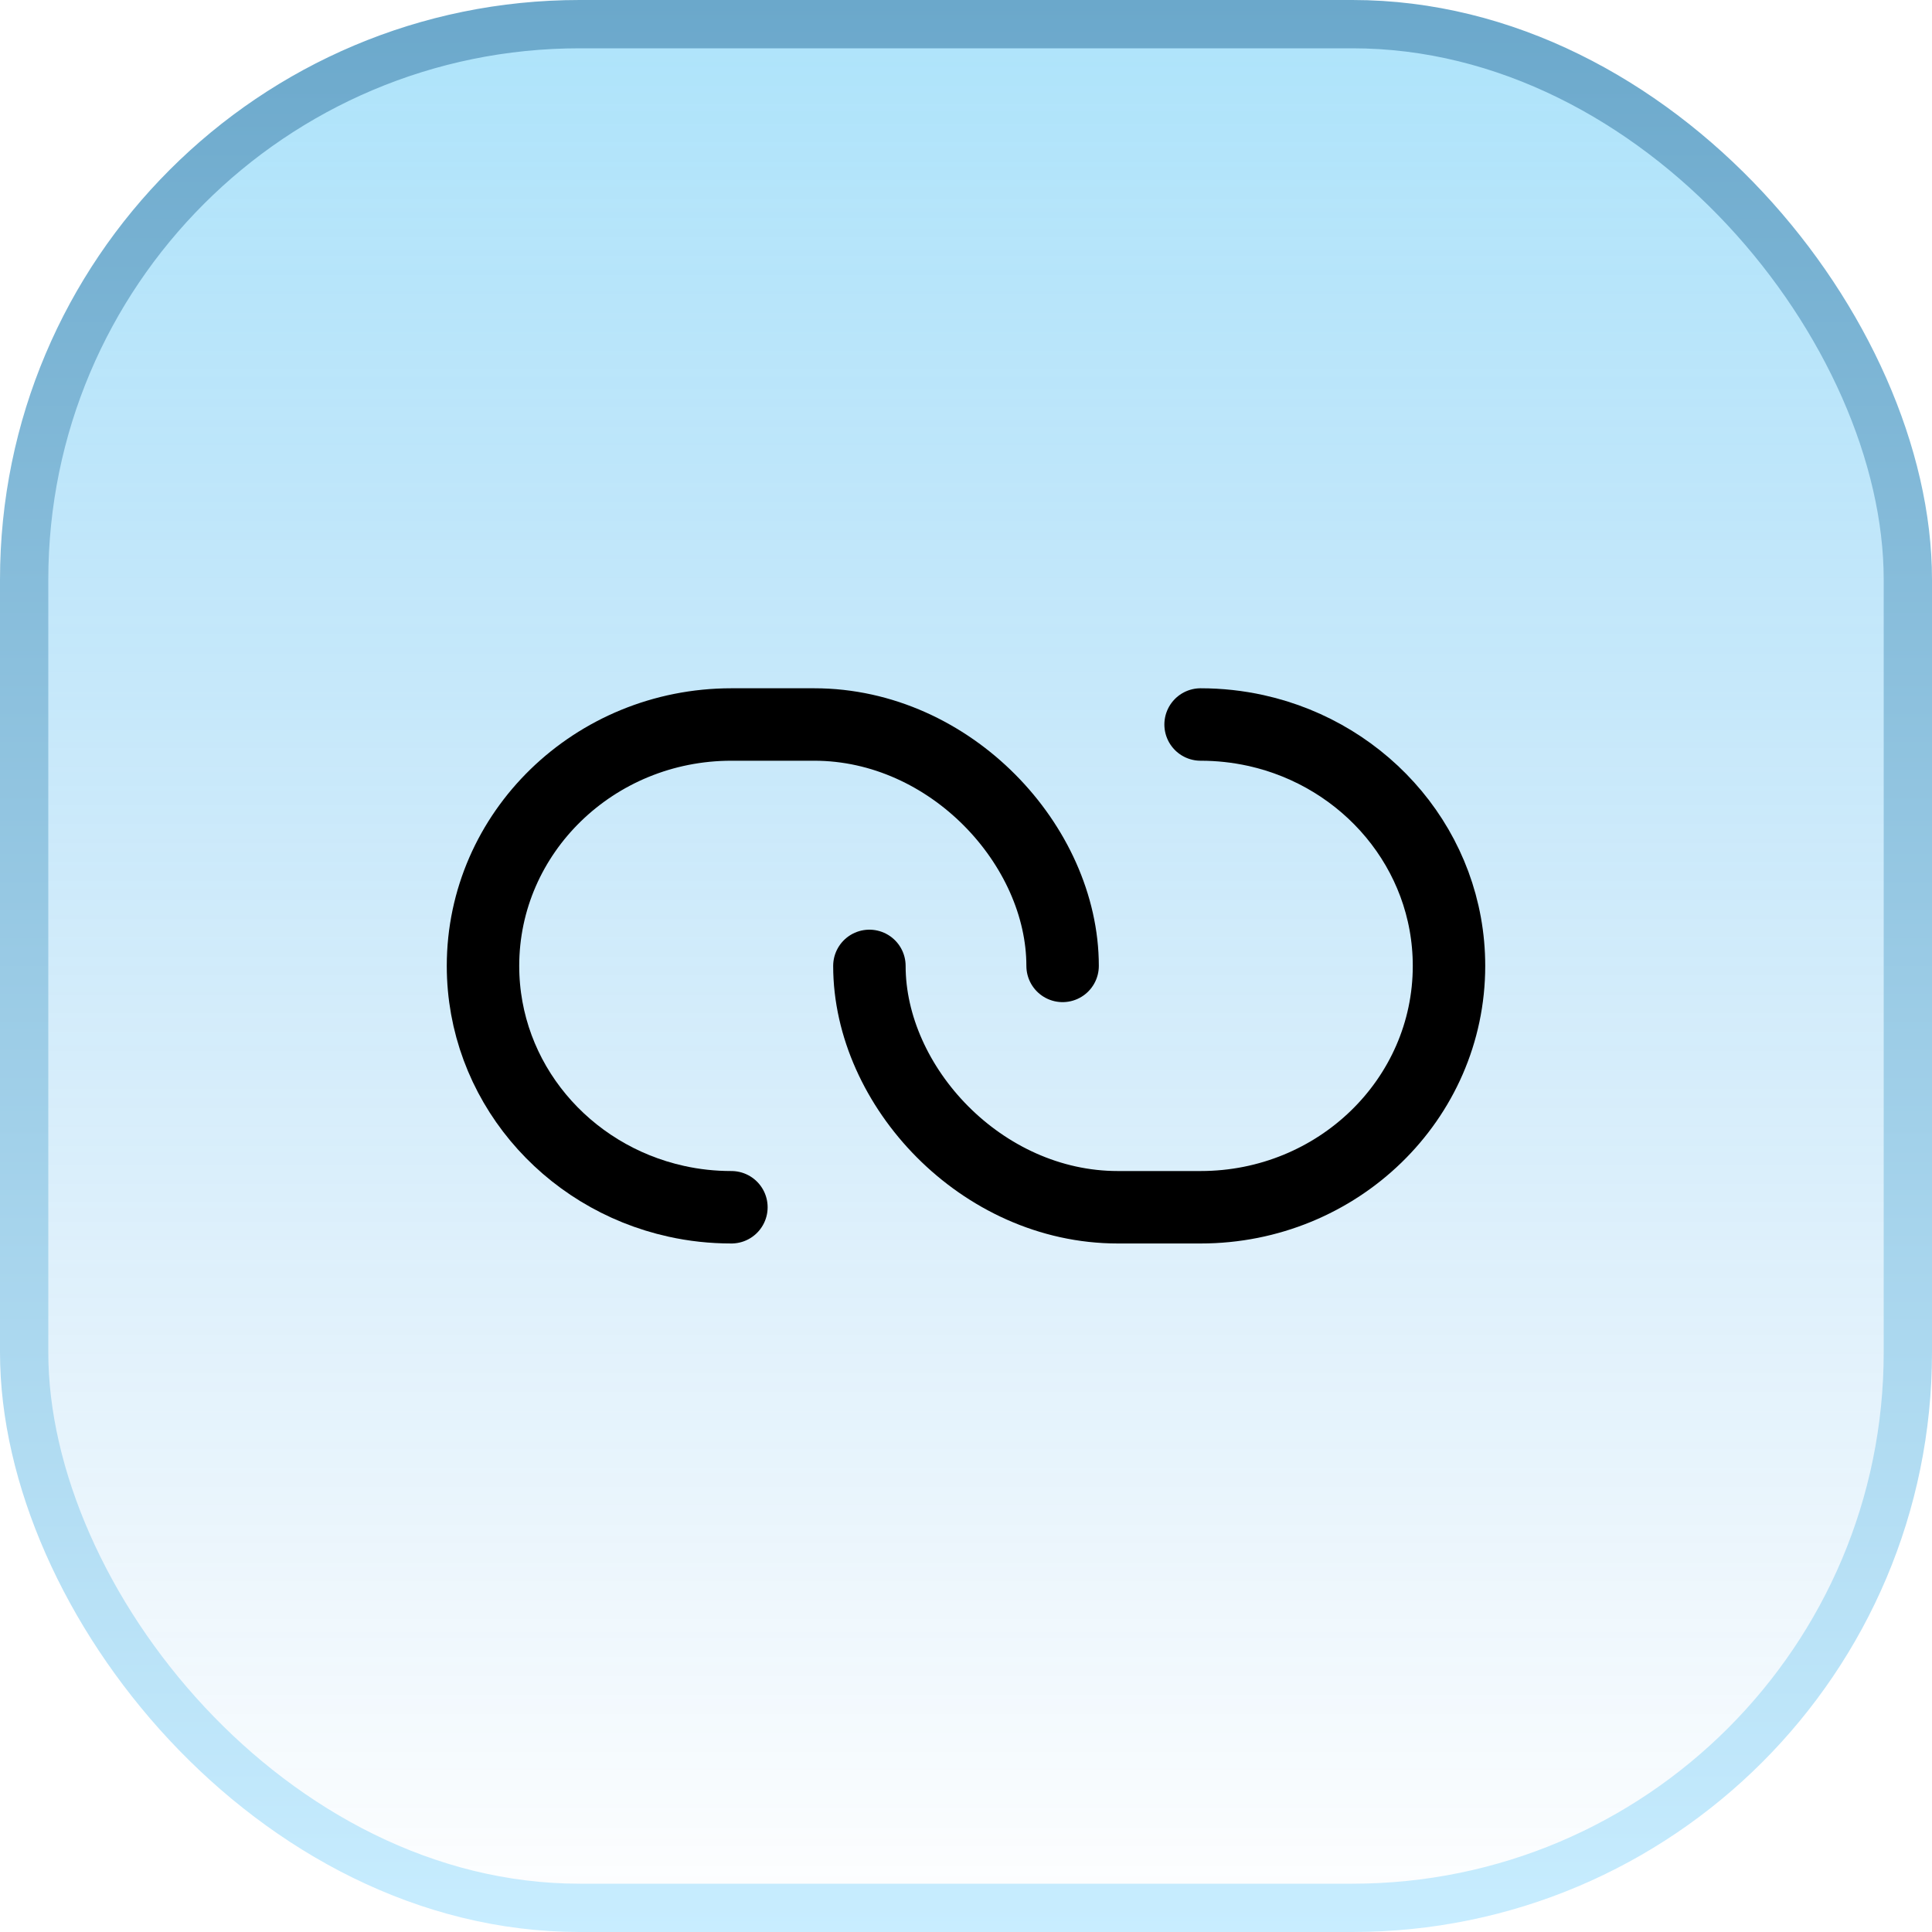
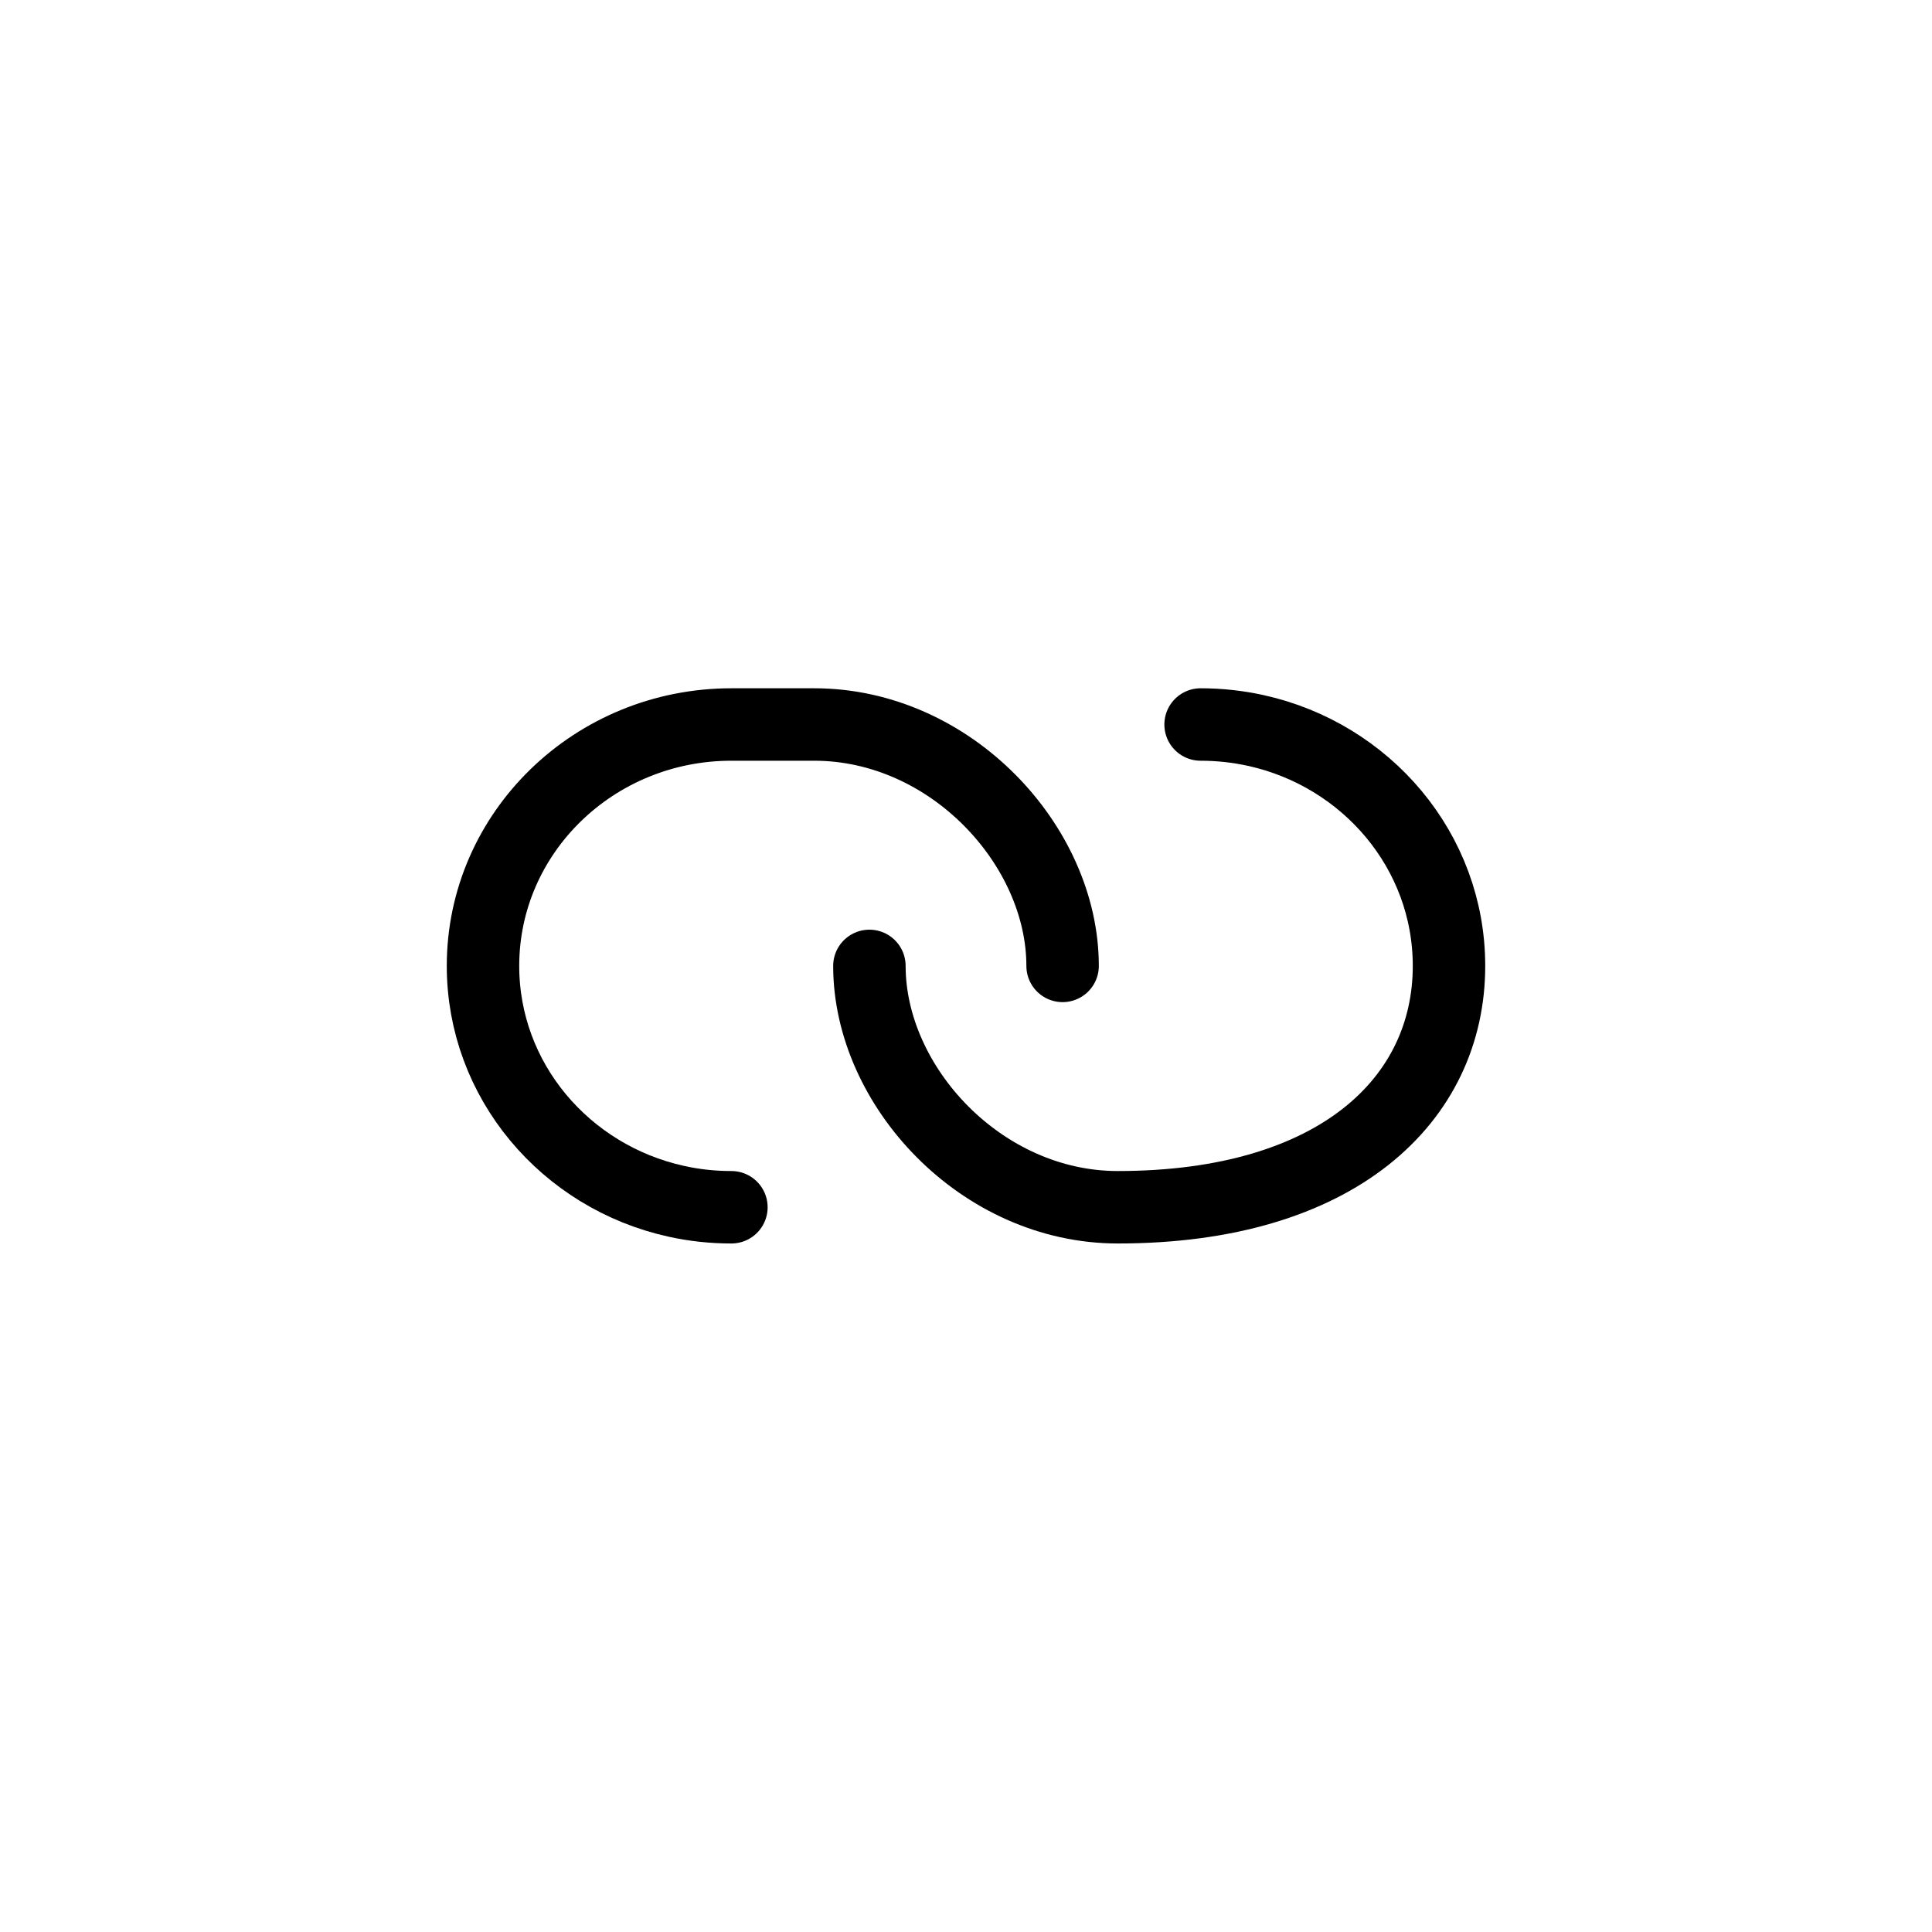
<svg xmlns="http://www.w3.org/2000/svg" width="40" height="40" viewBox="0 0 40 40" fill="none">
-   <rect x="0.5" y="0.5" width="39" height="39" rx="11.5" fill="url(#paint0_linear_5_16870)" fill-opacity="0.4" />
-   <rect x="0.5" y="0.5" width="39" height="39" rx="11.5" stroke="url(#paint1_linear_5_16870)" />
  <path d="M22 19.998C22 17.506 19.683 15 16.857 15C16.522 15 15.419 15 15.143 15C12.303 15 10 17.238 10 19.998C10 22.376 11.71 24.366 14 24.871C14.368 24.953 14.75 24.995 15.143 24.995" stroke="black" stroke-width="1.5" stroke-linecap="round" stroke-linejoin="round" />
-   <path d="M18 19.998C18 22.489 20.317 24.995 23.143 24.995C23.478 24.995 24.581 24.995 24.857 24.995C27.698 24.995 30 22.758 30 19.998C30 17.619 28.29 15.629 26 15.124C25.632 15.043 25.25 15 24.857 15" stroke="black" stroke-width="1.5" stroke-linecap="round" stroke-linejoin="round" />
+   <path d="M18 19.998C18 22.489 20.317 24.995 23.143 24.995C27.698 24.995 30 22.758 30 19.998C30 17.619 28.29 15.629 26 15.124C25.632 15.043 25.25 15 24.857 15" stroke="black" stroke-width="1.5" stroke-linecap="round" stroke-linejoin="round" />
  <defs>
    <linearGradient id="paint0_linear_5_16870" x1="20" y1="0" x2="20" y2="40" gradientUnits="userSpaceOnUse">
      <stop stop-color="#34BBF4" />
      <stop offset="1" stop-color="#0080DD" stop-opacity="0" />
    </linearGradient>
    <linearGradient id="paint1_linear_5_16870" x1="20" y1="0" x2="20" y2="40" gradientUnits="userSpaceOnUse">
      <stop stop-color="#6BA8CB" />
      <stop offset="1" stop-color="#C8EDFF" />
    </linearGradient>
  </defs>
</svg>